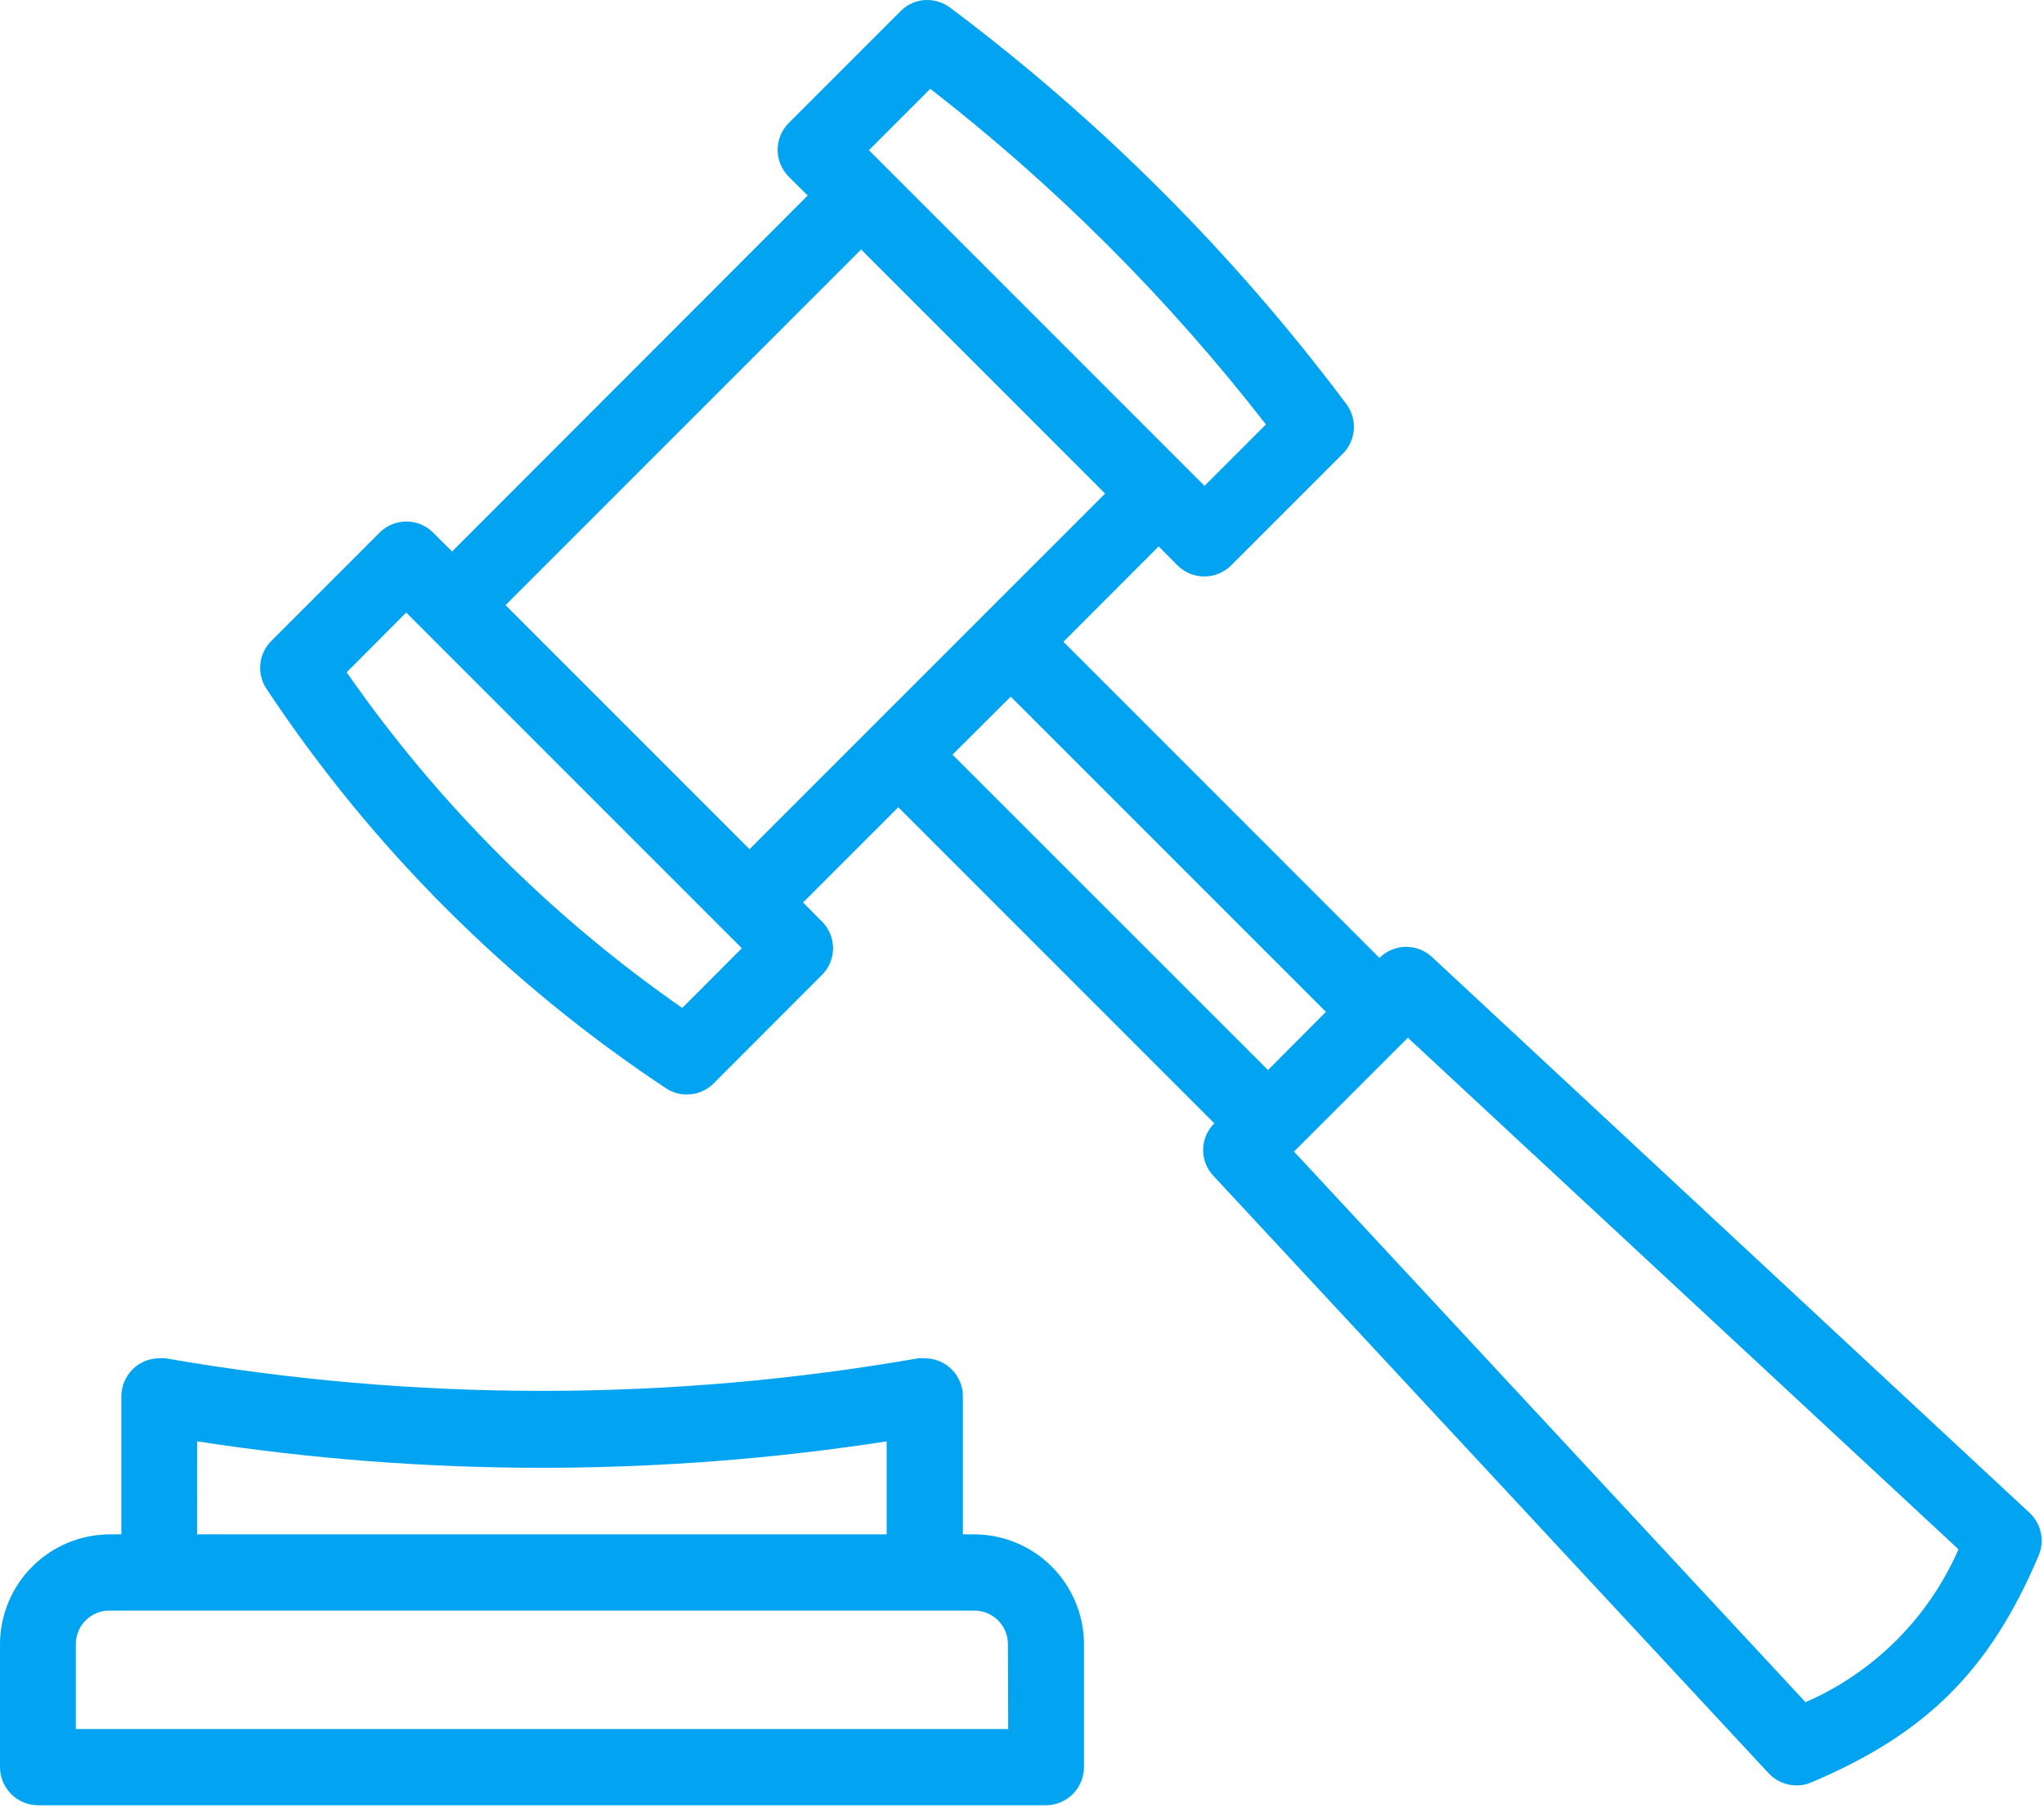
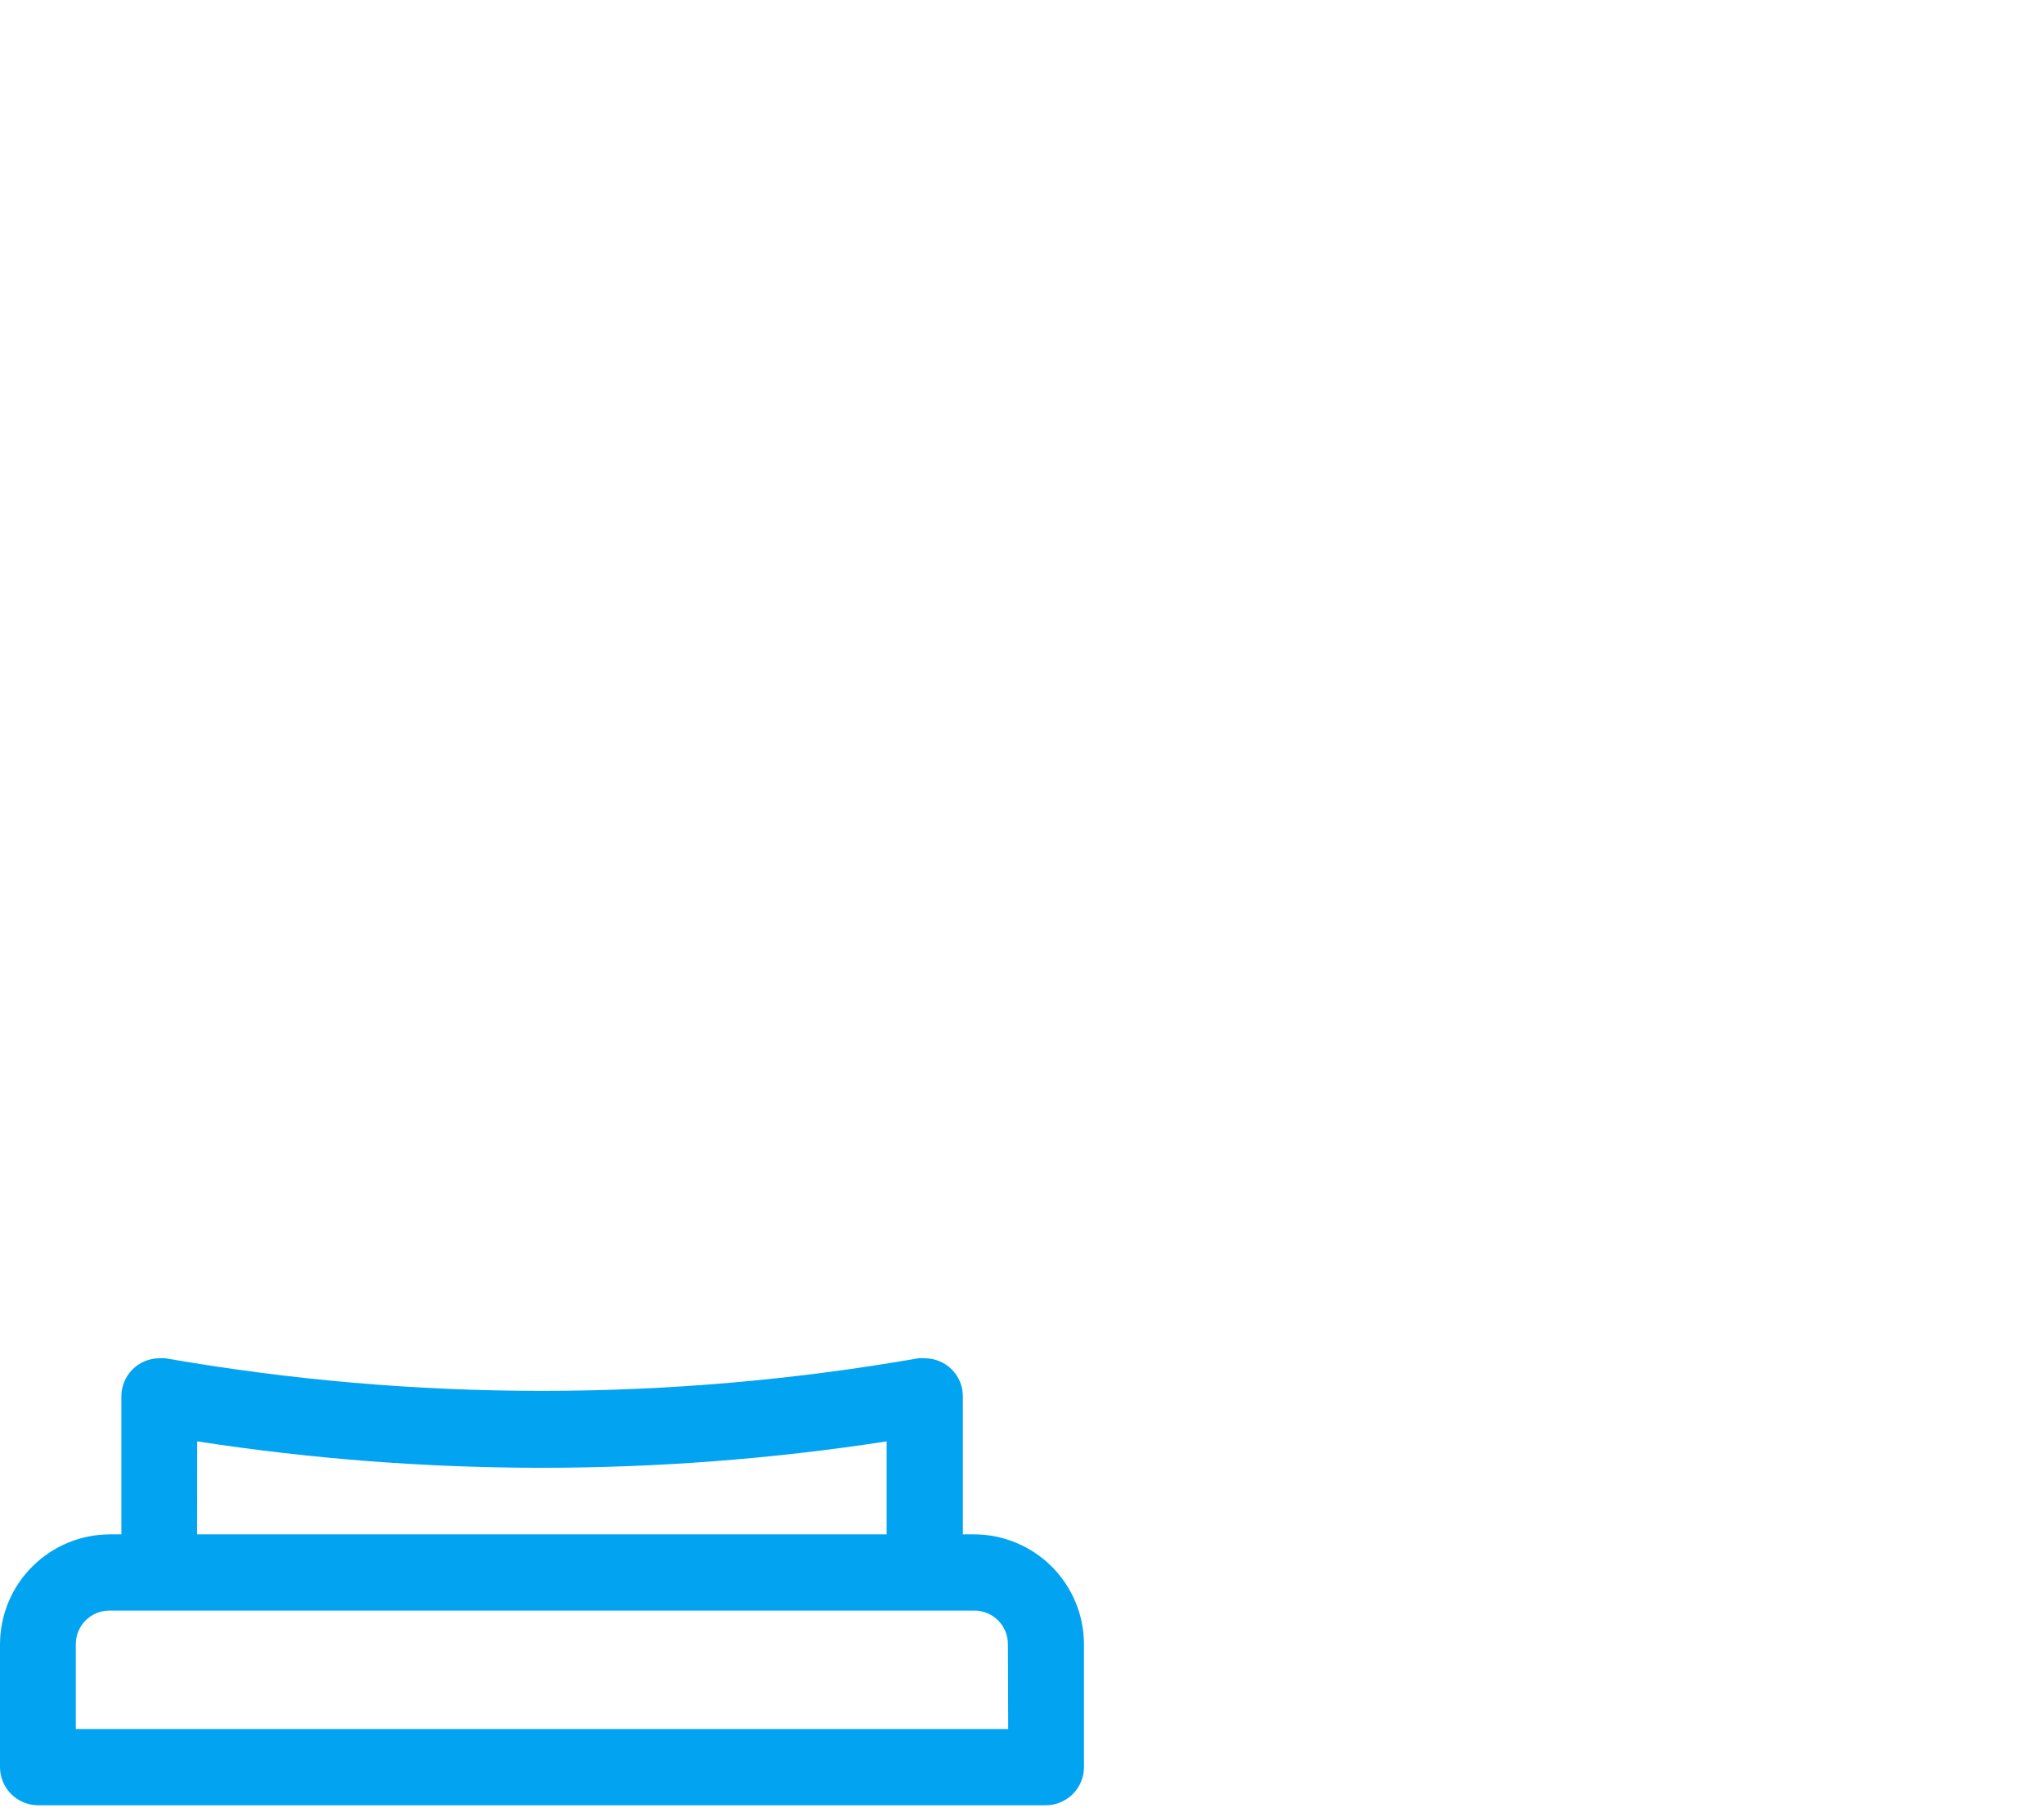
<svg xmlns="http://www.w3.org/2000/svg" width="72" height="64" viewBox="0 0 72 64" fill="none">
-   <path d="M71.491 53.281L50.443 33.706C50.191 33.47 49.857 33.342 49.511 33.347C49.166 33.353 48.836 33.492 48.591 33.736L37.459 22.604L40.814 19.244L41.479 19.914C41.73 20.163 42.069 20.303 42.422 20.303C42.775 20.303 43.114 20.163 43.365 19.914L47.306 15.974C47.53 15.746 47.666 15.446 47.689 15.127C47.711 14.808 47.619 14.492 47.429 14.235C43.462 8.939 38.76 4.235 33.465 0.266C33.232 0.094 32.951 0.001 32.662 1.47663e-05C32.487 -0.001 32.313 0.034 32.151 0.101C31.99 0.169 31.843 0.269 31.721 0.394L27.781 4.335C27.532 4.585 27.392 4.925 27.392 5.278C27.392 5.631 27.532 5.97 27.781 6.221L28.451 6.886L15.925 19.422L15.255 18.757C15.131 18.633 14.985 18.535 14.823 18.468C14.662 18.401 14.489 18.367 14.314 18.367C14.139 18.367 13.966 18.401 13.805 18.468C13.643 18.535 13.497 18.633 13.373 18.757L9.551 22.579C9.335 22.797 9.2 23.082 9.17 23.387C9.139 23.692 9.215 23.998 9.383 24.254C13.085 29.839 17.87 34.625 23.456 38.326C23.673 38.472 23.928 38.55 24.19 38.548C24.365 38.549 24.539 38.515 24.702 38.448C24.864 38.382 25.012 38.283 25.136 38.159L28.953 34.337C29.077 34.213 29.176 34.067 29.243 33.905C29.31 33.744 29.345 33.571 29.345 33.396C29.345 33.221 29.31 33.048 29.243 32.886C29.176 32.725 29.077 32.578 28.953 32.455L28.288 31.785L31.642 28.431L42.774 39.563C42.528 39.805 42.386 40.134 42.38 40.479C42.373 40.825 42.503 41.159 42.74 41.41L62.304 62.457C62.43 62.592 62.583 62.7 62.752 62.772C62.922 62.845 63.105 62.882 63.289 62.88C63.469 62.882 63.647 62.845 63.812 62.772C67.856 61.058 70.102 58.832 71.821 54.763C71.922 54.512 71.945 54.235 71.886 53.971C71.827 53.706 71.689 53.465 71.491 53.281ZM32.77 3.128C37.19 6.559 41.161 10.53 44.592 14.949L42.429 17.112L30.608 5.29L32.77 3.128ZM24.032 35.499C19.421 32.291 15.418 28.288 12.211 23.677L14.309 21.574L26.131 33.396L24.032 35.499ZM26.401 29.908L17.806 21.313L30.332 8.787L38.927 17.383L26.401 29.908ZM33.553 26.579L35.602 24.535L46.705 35.637L44.666 37.686L33.553 26.579ZM63.6 59.95L45.582 40.558C45.591 40.544 45.602 40.532 45.616 40.523L49.557 36.583L49.591 36.548L68.988 54.566C67.935 56.976 66.011 58.899 63.6 59.95Z" fill="#02A4F2" />
  <path d="M34.322 54.039H33.918V49.182C33.919 49.006 33.884 48.831 33.817 48.668C33.75 48.505 33.652 48.357 33.527 48.232C33.403 48.107 33.255 48.008 33.092 47.94C32.929 47.873 32.754 47.838 32.578 47.838C32.501 47.833 32.424 47.833 32.347 47.838C23.575 49.368 14.604 49.368 5.832 47.838C5.755 47.833 5.678 47.833 5.6 47.838C5.247 47.842 4.909 47.985 4.661 48.237C4.413 48.489 4.274 48.829 4.275 49.182V54.039H3.872C2.846 54.04 1.863 54.448 1.137 55.173C0.411 55.897 0.003 56.88 1.89426e-08 57.906V62.235C-5.9092e-05 62.588 0.138 62.926 0.385 63.178C0.632 63.429 0.968 63.574 1.32 63.58H36.839C37.195 63.58 37.537 63.438 37.79 63.186C38.042 62.934 38.183 62.592 38.183 62.235V57.906C38.181 56.882 37.773 55.901 37.05 55.176C36.326 54.452 35.346 54.043 34.322 54.039ZM6.945 50.764C14.994 52.005 23.185 52.005 31.233 50.764V54.039H6.94L6.945 50.764ZM35.514 60.895H2.67V57.906C2.67 57.592 2.794 57.291 3.016 57.07C3.238 56.848 3.538 56.724 3.852 56.724H34.322C34.635 56.724 34.936 56.848 35.158 57.07C35.379 57.291 35.504 57.592 35.504 57.906L35.514 60.895Z" fill="#02A4F2" />
</svg>